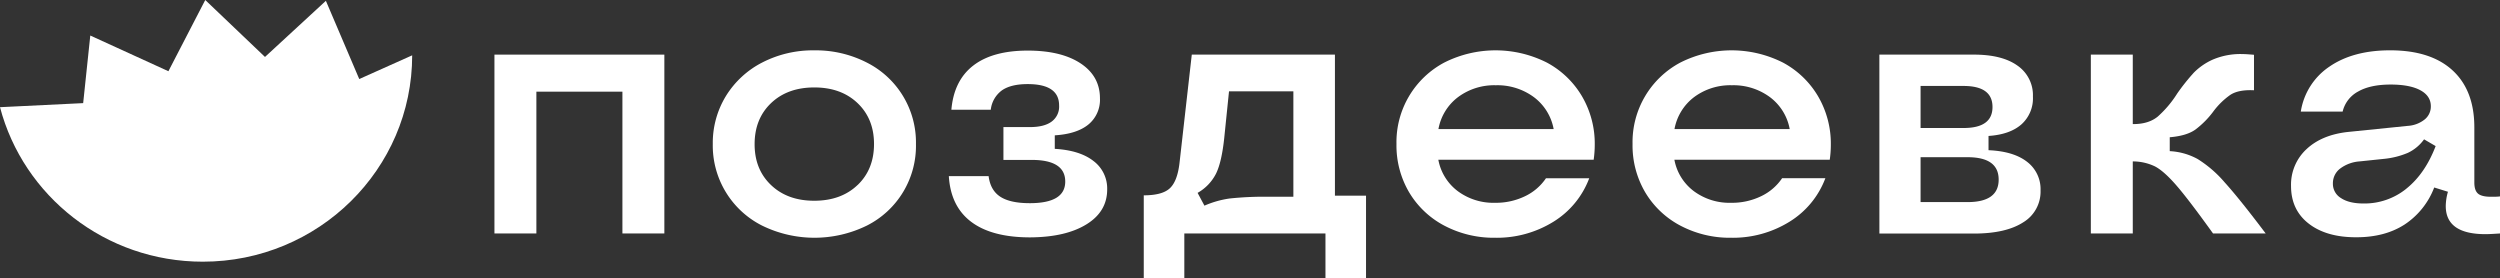
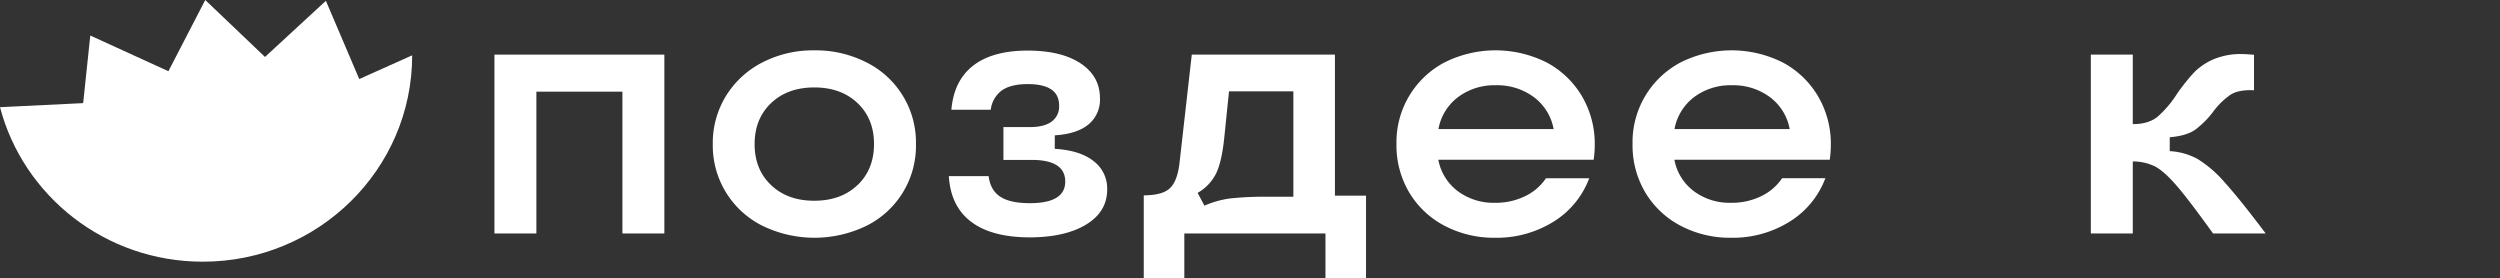
<svg xmlns="http://www.w3.org/2000/svg" viewBox="0 0 924.58 102.94">
  <rect x="0" y="0" width="924.58" height="102.94" fill="#333333" stroke="none" />
  <defs>
    <style>.cls-1{fill:#fff;}</style>
  </defs>
  <g id="Слой_2" data-name="Слой 2">
    <g id="Layer_1" data-name="Layer 1">
      <path class="cls-1" d="M182.86,20.2H245.7V86.34H230.19V33.9H198.37V86.34H182.86Z" />
      <path class="cls-1" d="M281.86,83.44a33.14,33.14,0,0,1-18.25-30.17,33.21,33.21,0,0,1,4.88-17.79A34,34,0,0,1,281.93,23.1a40.93,40.93,0,0,1,19.25-4.48A41.36,41.36,0,0,1,320.5,23.1a33.07,33.07,0,0,1,18.25,30.17,33,33,0,0,1-18.18,30.17,44,44,0,0,1-38.71,0Zm35.3-15q6.07-5.81,6.08-15.15t-6.08-15.15q-6.09-5.8-16-5.8t-16,5.8q-6.07,5.79-6.08,15.15t6.08,15.15q6.09,5.81,16,5.8T317.16,68.42Z" />
      <path class="cls-1" d="M359.2,82.05q-7.62-5.73-8.29-16.92h14.71c.45,3.51,1.89,6.05,4.35,7.64s6.08,2.37,10.89,2.37q13.11,0,13.1-8t-12.43-8H371.1V47h9.76c3.57,0,6.26-.68,8.09-2.05A6.85,6.85,0,0,0,391.69,39q0-7.9-11.63-7.9-6.15,0-9.49,2.3a10.29,10.29,0,0,0-4.15,7.18H351.85q.93-10.8,8.09-16.33t20.12-5.54q12.44,0,19.59,4.74t7.15,12.92a11.81,11.81,0,0,1-4.28,9.68q-4.27,3.49-12.43,4v5q9.23.53,14.3,4.48a12.68,12.68,0,0,1,5.08,10.54q0,8.18-7.68,12.91T381,87.79Q366.83,87.79,359.2,82.05Z" />
      <path class="cls-1" d="M432.6,69.67q2.81-2.57,3.61-9.29l4.55-40.18H493.7V72.37h11.5v30.57h-15V86.34H438v16.6H423V72.24Q429.79,72.24,432.6,69.67Zm12.84,6.39a35.76,35.76,0,0,1,9.22-2.64,120.74,120.74,0,0,1,14.84-.65h8.83v-39h-23.8l-1.74,17q-.93,9-3,13.31a17,17,0,0,1-6.88,7.25Z" />
      <path class="cls-1" d="M534.14,83.44a33,33,0,0,1-13-12.32,34.14,34.14,0,0,1-4.68-17.85A33.32,33.32,0,0,1,534.21,23.1a42.07,42.07,0,0,1,37.9.06,33.29,33.29,0,0,1,13,12.52,34.63,34.63,0,0,1,4.68,17.85,39.7,39.7,0,0,1-.4,5.54H531.94a18.79,18.79,0,0,0,7.15,11.59A22.1,22.1,0,0,0,552.93,75,24.72,24.72,0,0,0,564,72.57a19.43,19.43,0,0,0,7.75-6.65h16A32.12,32.12,0,0,1,574.52,82a39.7,39.7,0,0,1-21.59,5.93A39.22,39.22,0,0,1,534.14,83.44Zm40.45-35.7a19,19,0,0,0-7.29-11.8,22.67,22.67,0,0,0-14.1-4.41,22.37,22.37,0,0,0-14,4.41,19,19,0,0,0-7.22,11.8Z" />
-       <path class="cls-1" d="M621.45,83.44a33,33,0,0,1-13-12.32,34.14,34.14,0,0,1-4.68-17.85A33.32,33.32,0,0,1,621.51,23.1a42.09,42.09,0,0,1,37.91.06,33.27,33.27,0,0,1,13,12.52,34.63,34.63,0,0,1,4.68,17.85,38.24,38.24,0,0,1-.4,5.54H619.24a18.79,18.79,0,0,0,7.15,11.59A22.1,22.1,0,0,0,640.23,75a24.72,24.72,0,0,0,11.1-2.44,19.43,19.43,0,0,0,7.75-6.65h16A32.13,32.13,0,0,1,661.82,82a39.7,39.7,0,0,1-21.59,5.93A39.18,39.18,0,0,1,621.45,83.44Zm40.44-35.7a19,19,0,0,0-7.29-11.8,22.65,22.65,0,0,0-14.1-4.41,22.37,22.37,0,0,0-14,4.41,19.09,19.09,0,0,0-7.22,11.8Z" />
-       <path class="cls-1" d="M695.05,20.2h35q10.42,0,16.11,4.09a13.29,13.29,0,0,1,5.68,11.46A12.91,12.91,0,0,1,747.59,46q-4.27,3.75-12.17,4.28v5.27q9.24.39,14.24,4.28a12.69,12.69,0,0,1,5,10.61,13.25,13.25,0,0,1-6.42,11.79q-6.42,4.14-18.18,4.15h-35ZM726.2,47.34q10.69,0,10.69-7.77T726.2,31.79H710.29V47.34Zm1.47,27.4q11.49,0,11.5-8.3t-11.5-8.3H710.29v16.6Z" />
+       <path class="cls-1" d="M621.45,83.44a33,33,0,0,1-13-12.32,34.14,34.14,0,0,1-4.68-17.85A33.32,33.32,0,0,1,621.51,23.1a42.09,42.09,0,0,1,37.91.06,33.27,33.27,0,0,1,13,12.52,34.63,34.63,0,0,1,4.68,17.85,38.24,38.24,0,0,1-.4,5.54H619.24a18.79,18.79,0,0,0,7.15,11.59A22.1,22.1,0,0,0,640.23,75a24.72,24.72,0,0,0,11.1-2.44,19.43,19.43,0,0,0,7.75-6.65h16A32.13,32.13,0,0,1,661.82,82a39.7,39.7,0,0,1-21.59,5.93A39.18,39.18,0,0,1,621.45,83.44Zm40.44-35.7a19,19,0,0,0-7.29-11.8,22.65,22.65,0,0,0-14.1-4.41,22.37,22.37,0,0,0-14,4.41,19.09,19.09,0,0,0-7.22,11.8" />
      <path class="cls-1" d="M773.26,20.2h15.51V45.89H789q5.61,0,9-2.77a39.78,39.78,0,0,0,7.22-8.56,75.34,75.34,0,0,1,6.15-7.71A23,23,0,0,1,818.45,22a26.06,26.06,0,0,1,11-2c.8,0,2.18.09,4.15.26V33.38q-5.76-.27-8.76,1.71a27.5,27.5,0,0,0-6.22,6.06A33,33,0,0,1,812,47.87q-3.27,2.37-9.56,2.89V55.9a23.89,23.89,0,0,1,10.3,2.9,43.33,43.33,0,0,1,10,8.63q5.55,6.13,15.18,18.91H818.45q-9-12.53-13.57-17.79t-7.89-7a18.76,18.76,0,0,0-8.22-1.85V86.34H773.26Z" />
-       <path class="cls-1" d="M853.85,82.71q-6.54-5.07-6.55-13.9A17.87,17.87,0,0,1,853,55.18q5.68-5.34,15.45-6.39l22.06-2.24a11.09,11.09,0,0,0,6.21-2.37A6.14,6.14,0,0,0,899,39.3c0-2.54-1.29-4.52-3.87-5.92s-6.24-2.11-11-2.11q-7.49,0-12,2.57a11.4,11.4,0,0,0-5.75,7.44H850.91a24.55,24.55,0,0,1,10.63-16.67q8.76-6,22.4-6,15,0,23.06,7.38t8.09,21V67.5c0,1.93.44,3.29,1.33,4.08s2.5,1.19,4.82,1.19c1.33,0,2.45,0,3.34-.14V86.34c-2.5.17-4.28.26-5.35.26q-14.72,0-14.71-10.41a19.74,19.74,0,0,1,.81-5.27l-5.08-1.58A28.53,28.53,0,0,1,889.35,83q-7.29,4.74-17.85,4.75Q860.4,87.79,853.85,82.71Zm36.17-13q6.88-5.53,10.76-15.68l-4.28-2.5a15.47,15.47,0,0,1-6,5,30,30,0,0,1-9,2.24l-8.83.92a13.57,13.57,0,0,0-7.28,2.71,6.8,6.8,0,0,0-2.61,5.46,6.12,6.12,0,0,0,3,5.4q3,2,8.36,2A24.62,24.62,0,0,0,890,69.74Z" />
      <path class="cls-1" d="M132.86,29.23,120.52.3,98,21.06,75.91,0,62.28,26.34,33.39,13.14l-2.63,25L0,39.64C8.63,72.51,38.93,96.78,75,96.78c42.77,0,77.44-34.17,77.44-76.32v0Z" />
    </g>
  </g>
</svg>